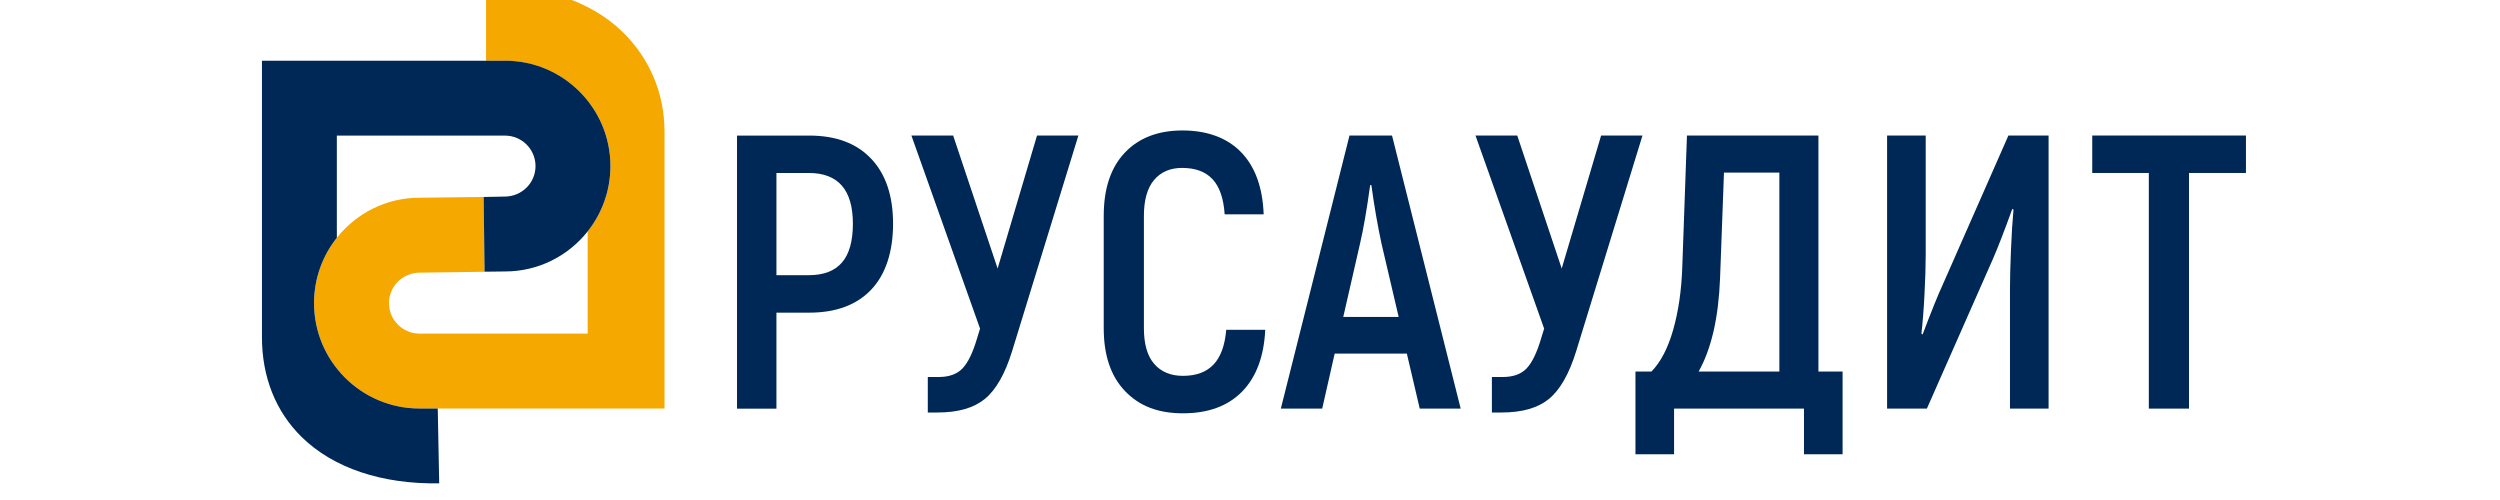
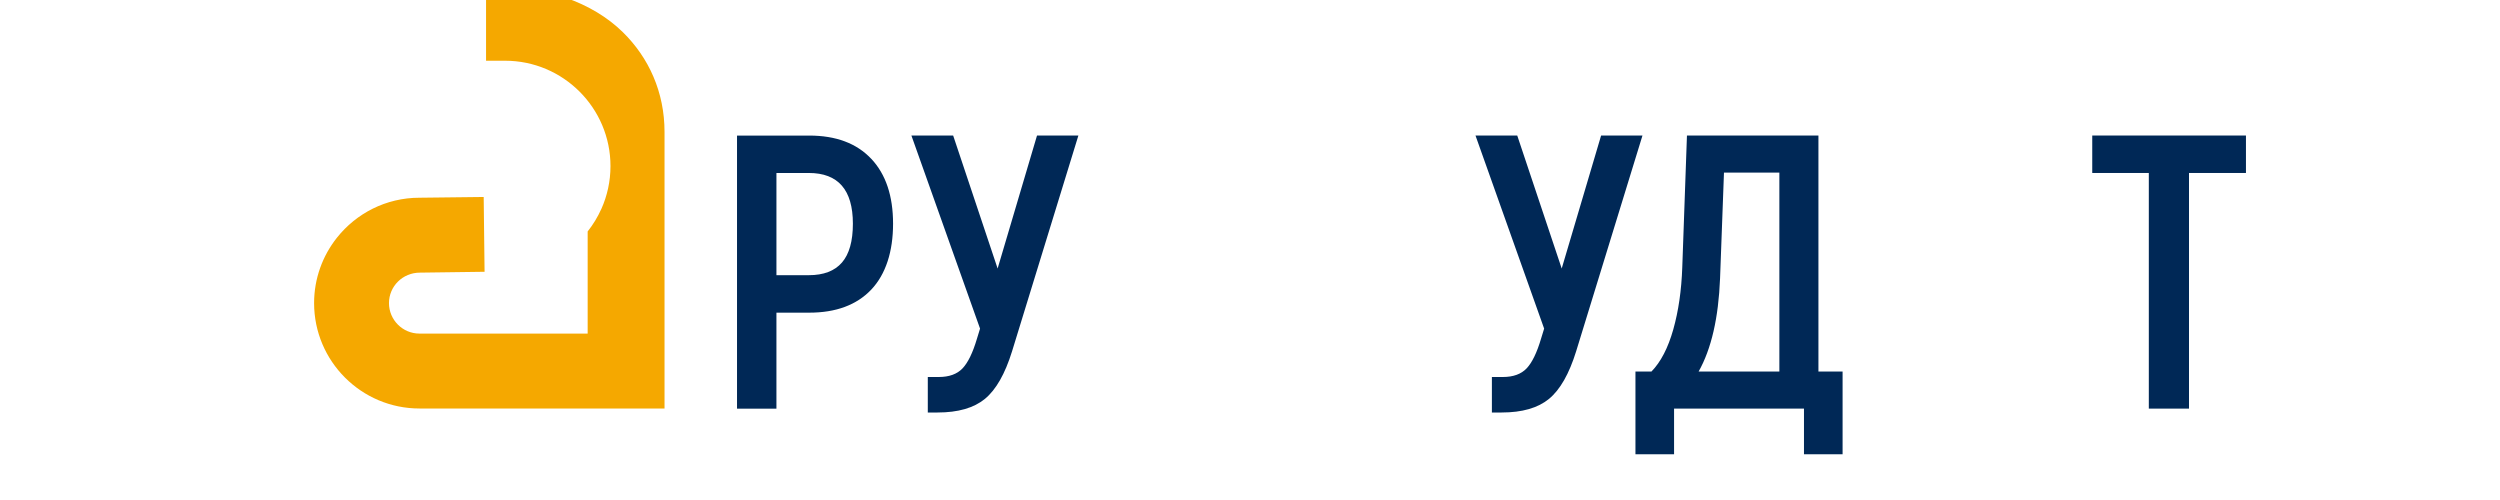
<svg xmlns="http://www.w3.org/2000/svg" id="_лой_1" viewBox="0 120 1100 220" width="540" height="108">
  <defs>
    <style>.cls-1{fill:#002856;}.cls-2{fill:#f5a800;}</style>
  </defs>
  <g>
    <path class="cls-2" d="M264.57,211.96c-1.59,3.55-3.61,6.87-6,9.88v44.94h-74.01c-7.4,0-13.41-6.02-13.41-13.41s6.02-13.41,13.6-13.41l28.46-.38-.39-32.91-28.26,.33c-14.71,0-27.83,6.89-36.33,17.61-6.27,7.91-10.03,17.9-10.03,28.76,0,25.57,20.8,46.37,46.37,46.37h107.82v-121.67c0-17.51-6.9-32.69-18.34-43.91-13.47-13.21-34.1-20.38-58.27-20.38-.74,0-1.17,0-1.92,.02v32.92h8.38c25.57,0,46.37,20.8,46.37,46.37,0,6.72-1.45,13.11-4.03,18.88Z" />
-     <path class="cls-1" d="M222.23,146.72H115.26v121.67c0,17.51,6.05,32.69,17.49,43.91,13.88,13.62,35.37,20.82,60.5,20.36l-.64-32.92h-8.06c-25.57,0-46.37-20.8-46.37-46.37,0-10.86,3.76-20.85,10.03-28.76v-44.94h74.01c7.4,0,13.41,6.02,13.41,13.41s-6.02,13.41-13.6,13.41l-9.22,.18,.39,32.88,9.03-.11c14.71,0,27.83-6.89,36.33-17.61,6.27-7.91,10.03-17.9,10.03-28.76,0-25.57-20.8-46.37-46.37-46.37Z" />
  </g>
  <g>
    <path class="cls-1" d="M383.34,189.85c6.41,6.81,9.61,16.34,9.61,28.58s-3.21,22.26-9.61,29.01c-6.41,6.75-15.51,10.13-27.29,10.13h-14.42v42.23h-17.34v-120.15h31.75c11.79,0,20.88,3.41,27.29,10.21Zm-12.87,45.66c3.2-3.72,4.8-9.41,4.8-17.08,0-14.88-6.47-22.32-19.39-22.32h-14.25v44.97h14.25c6.52,0,11.38-1.86,14.59-5.58Z" />
    <path class="cls-1" d="M474.49,179.63l-29.18,94.92c-3.09,9.96-7.07,16.94-11.93,20.94-4.87,4.01-11.82,6.01-20.86,6.01h-4.29v-15.62h4.8c4.58,0,8.07-1.26,10.47-3.78,2.4-2.52,4.52-6.87,6.35-13.05l1.37-4.46-30.21-84.97h18.37l19.57,58.53,17.34-58.53h18.19Z" />
-     <path class="cls-1" d="M495,292.06c-6.24-6.52-9.36-15.73-9.36-27.64v-49.43c0-12.01,3.09-21.28,9.27-27.81,6.18-6.52,14.65-9.78,25.4-9.78s19.57,3.18,25.75,9.53c6.18,6.35,9.5,15.48,9.96,27.38h-17.17c-.46-6.98-2.23-12.13-5.32-15.45-3.09-3.32-7.55-4.98-13.39-4.98-5.26,0-9.38,1.78-12.36,5.32-2.98,3.55-4.46,8.81-4.46,15.79v49.43c0,6.98,1.51,12.22,4.55,15.71,3.03,3.49,7.24,5.24,12.62,5.24,5.84,0,10.33-1.66,13.47-4.98,3.15-3.32,5-8.41,5.58-15.28h17.17c-.57,11.79-3.98,20.85-10.21,27.21-6.24,6.35-14.91,9.53-26,9.53s-19.25-3.26-25.49-9.78Z" />
-     <path class="cls-1" d="M619.01,275.58h-31.75l-5.49,24.2h-18.2l30.21-120.15h18.71l30.21,120.15h-18.02l-5.67-24.2Zm-3.6-16.14l-7.55-32.27c-1.72-8.01-3.21-16.59-4.46-25.75h-.52c-1.49,10.87-2.98,19.45-4.46,25.75l-7.38,32.27h24.38Z" />
    <path class="cls-1" d="M722.69,179.63l-29.18,94.92c-3.09,9.96-7.07,16.94-11.93,20.94-4.87,4.01-11.82,6.01-20.86,6.01h-4.29v-15.62h4.8c4.58,0,8.07-1.26,10.47-3.78,2.4-2.52,4.52-6.87,6.35-13.05l1.37-4.46-30.21-84.97h18.37l19.57,58.53,17.34-58.53h18.19Z" />
    <path class="cls-1" d="M810.74,283.48v36.39h-16.99v-20.08h-57.16v20.08h-16.99v-36.39h7.04c4.12-4.23,7.32-10.41,9.61-18.54,2.29-8.12,3.6-17.22,3.95-27.29l2.06-58.02h57.85v103.85h10.64Zm-27.81-87.54h-24.38l-1.72,46.52c-.69,17.4-3.83,31.07-9.44,41.02h35.53v-87.54Z" />
-     <path class="cls-1" d="M830.31,179.63h17v52.52c0,4.69-.17,10.41-.52,17.17-.34,6.75-.8,12.59-1.37,17.51l.52,.34c4-10.53,6.86-17.62,8.58-21.28l29.18-66.26h17.68v120.15h-16.99v-52.35c0-4.58,.14-10.35,.43-17.34,.28-6.98,.66-12.93,1.12-17.85l-.52-.34c-3.43,9.5-6.29,16.88-8.58,22.14l-29.01,65.74h-17.51v-120.15Z" />
    <path class="cls-1" d="M988.22,196.11h-25.06v103.68h-17.68v-103.68h-24.89v-16.48h67.63v16.48Z" />
  </g>
</svg>